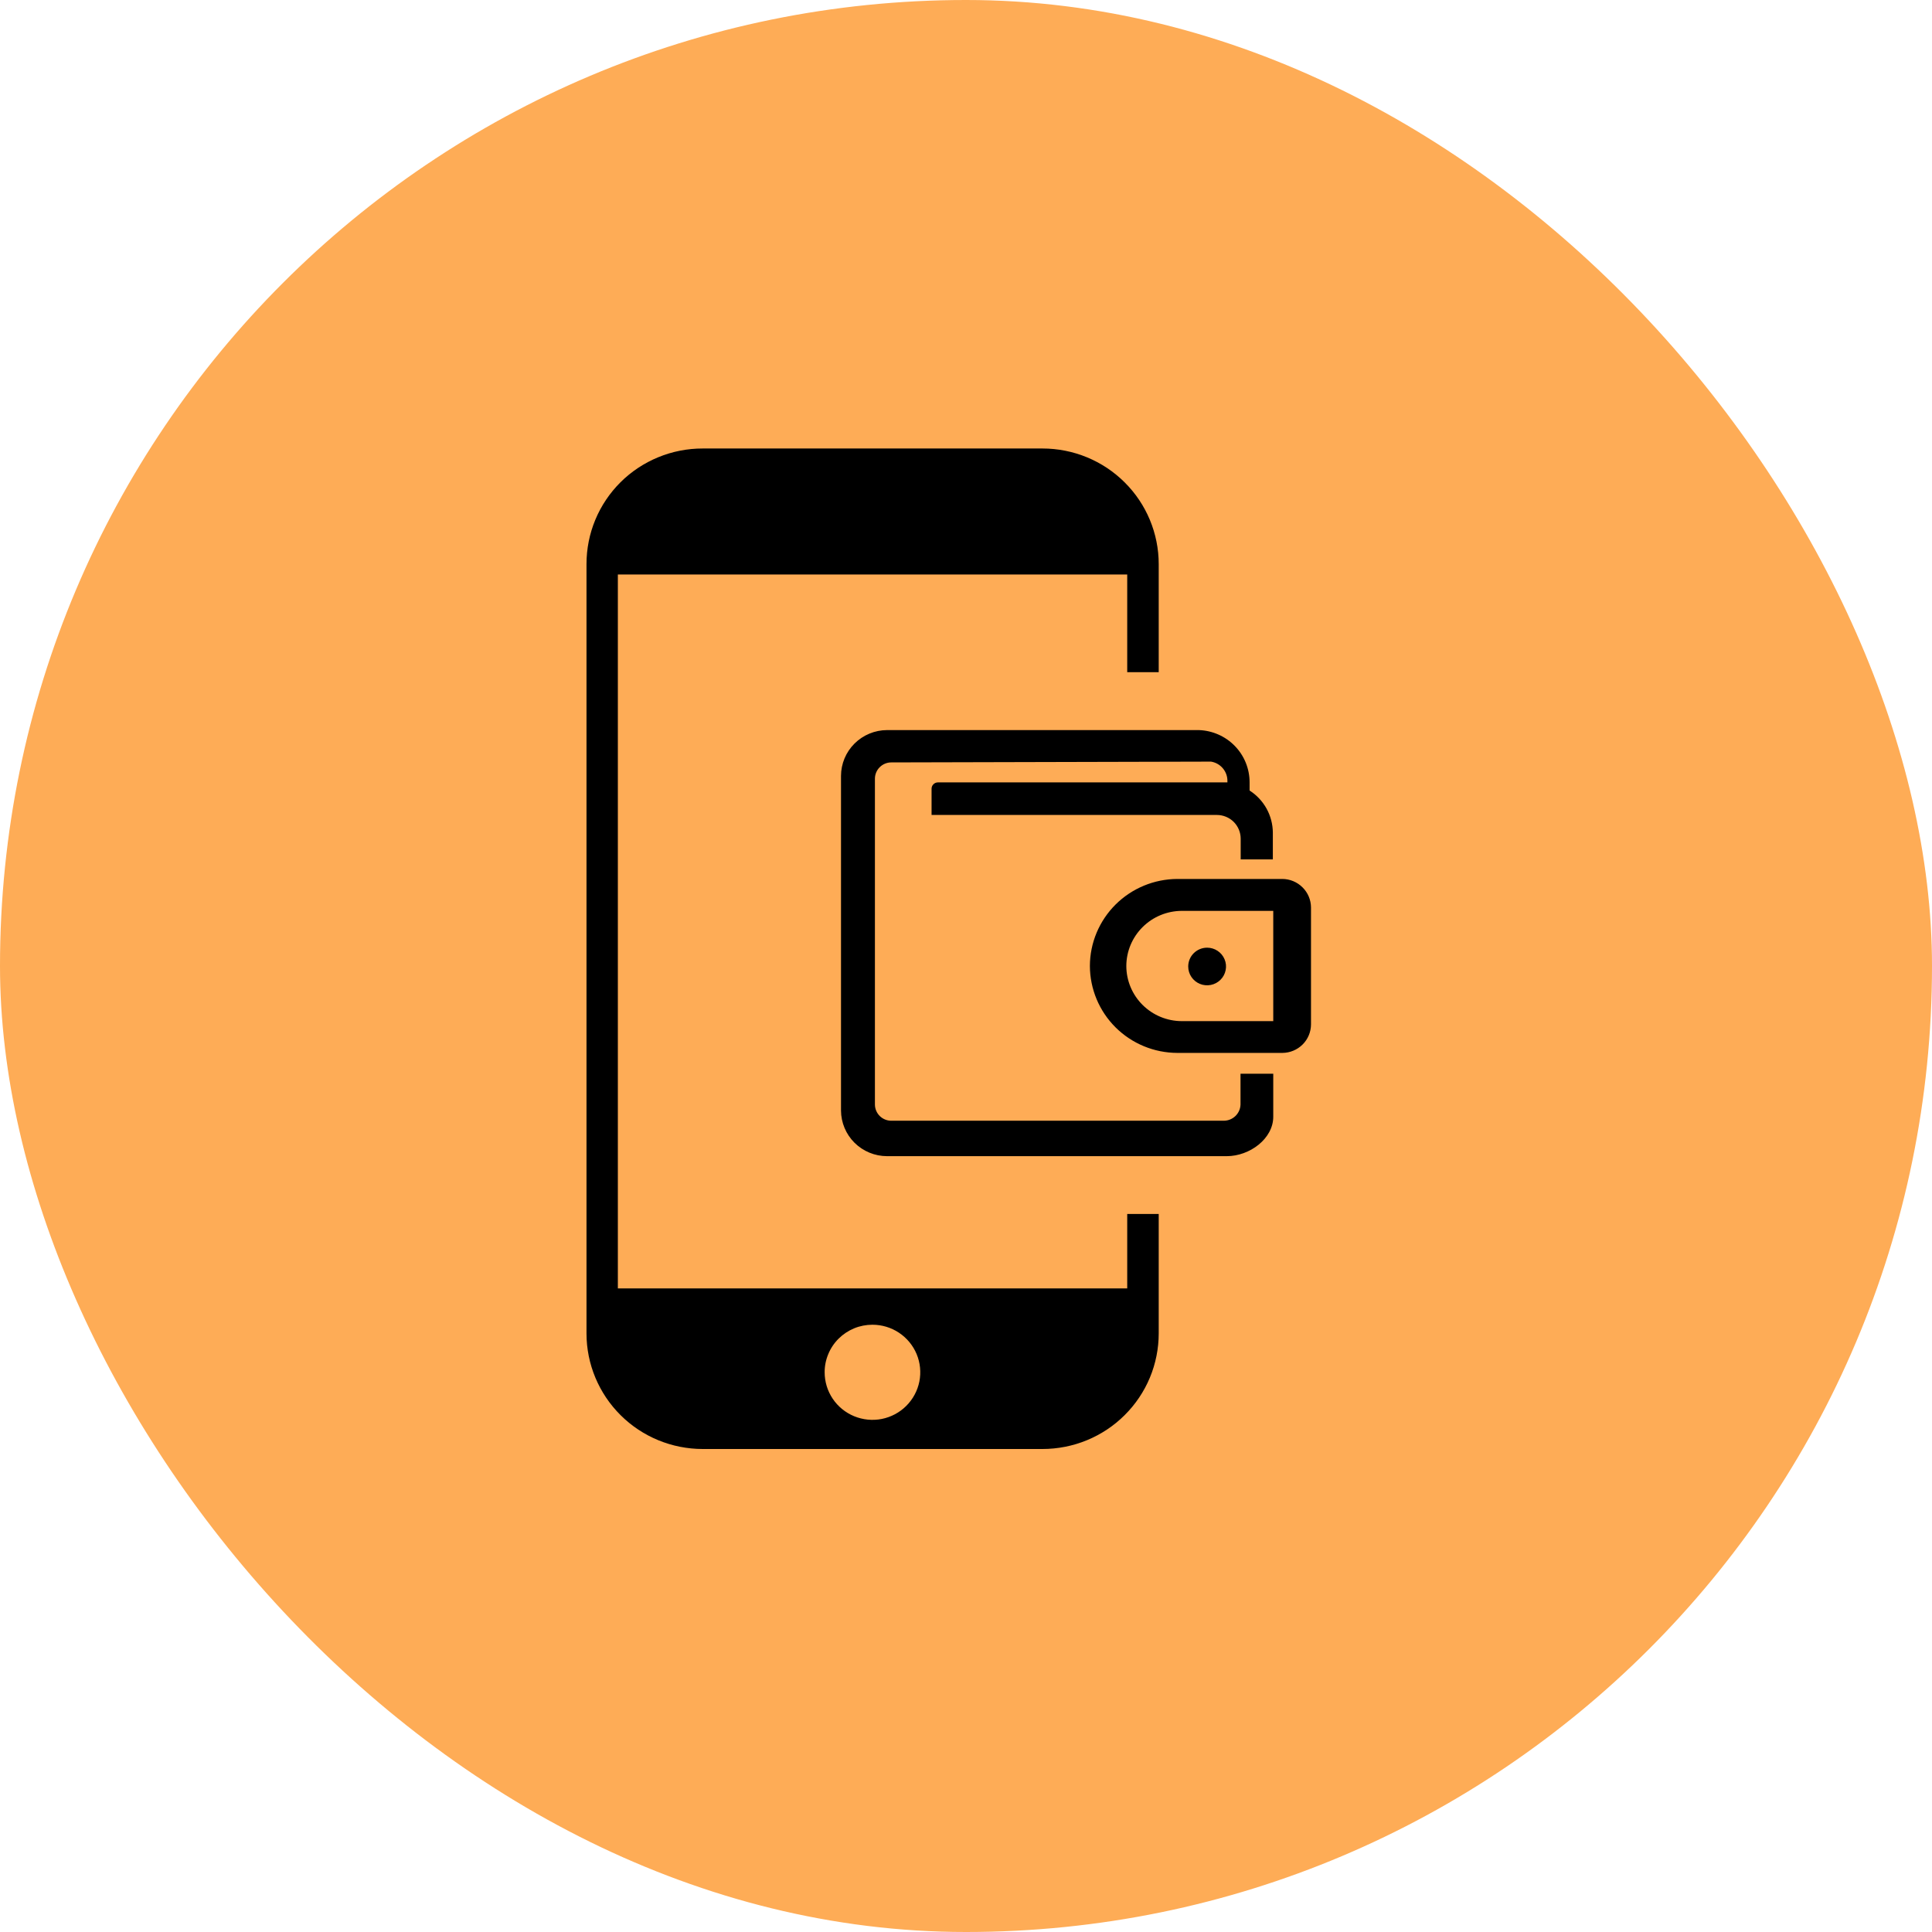
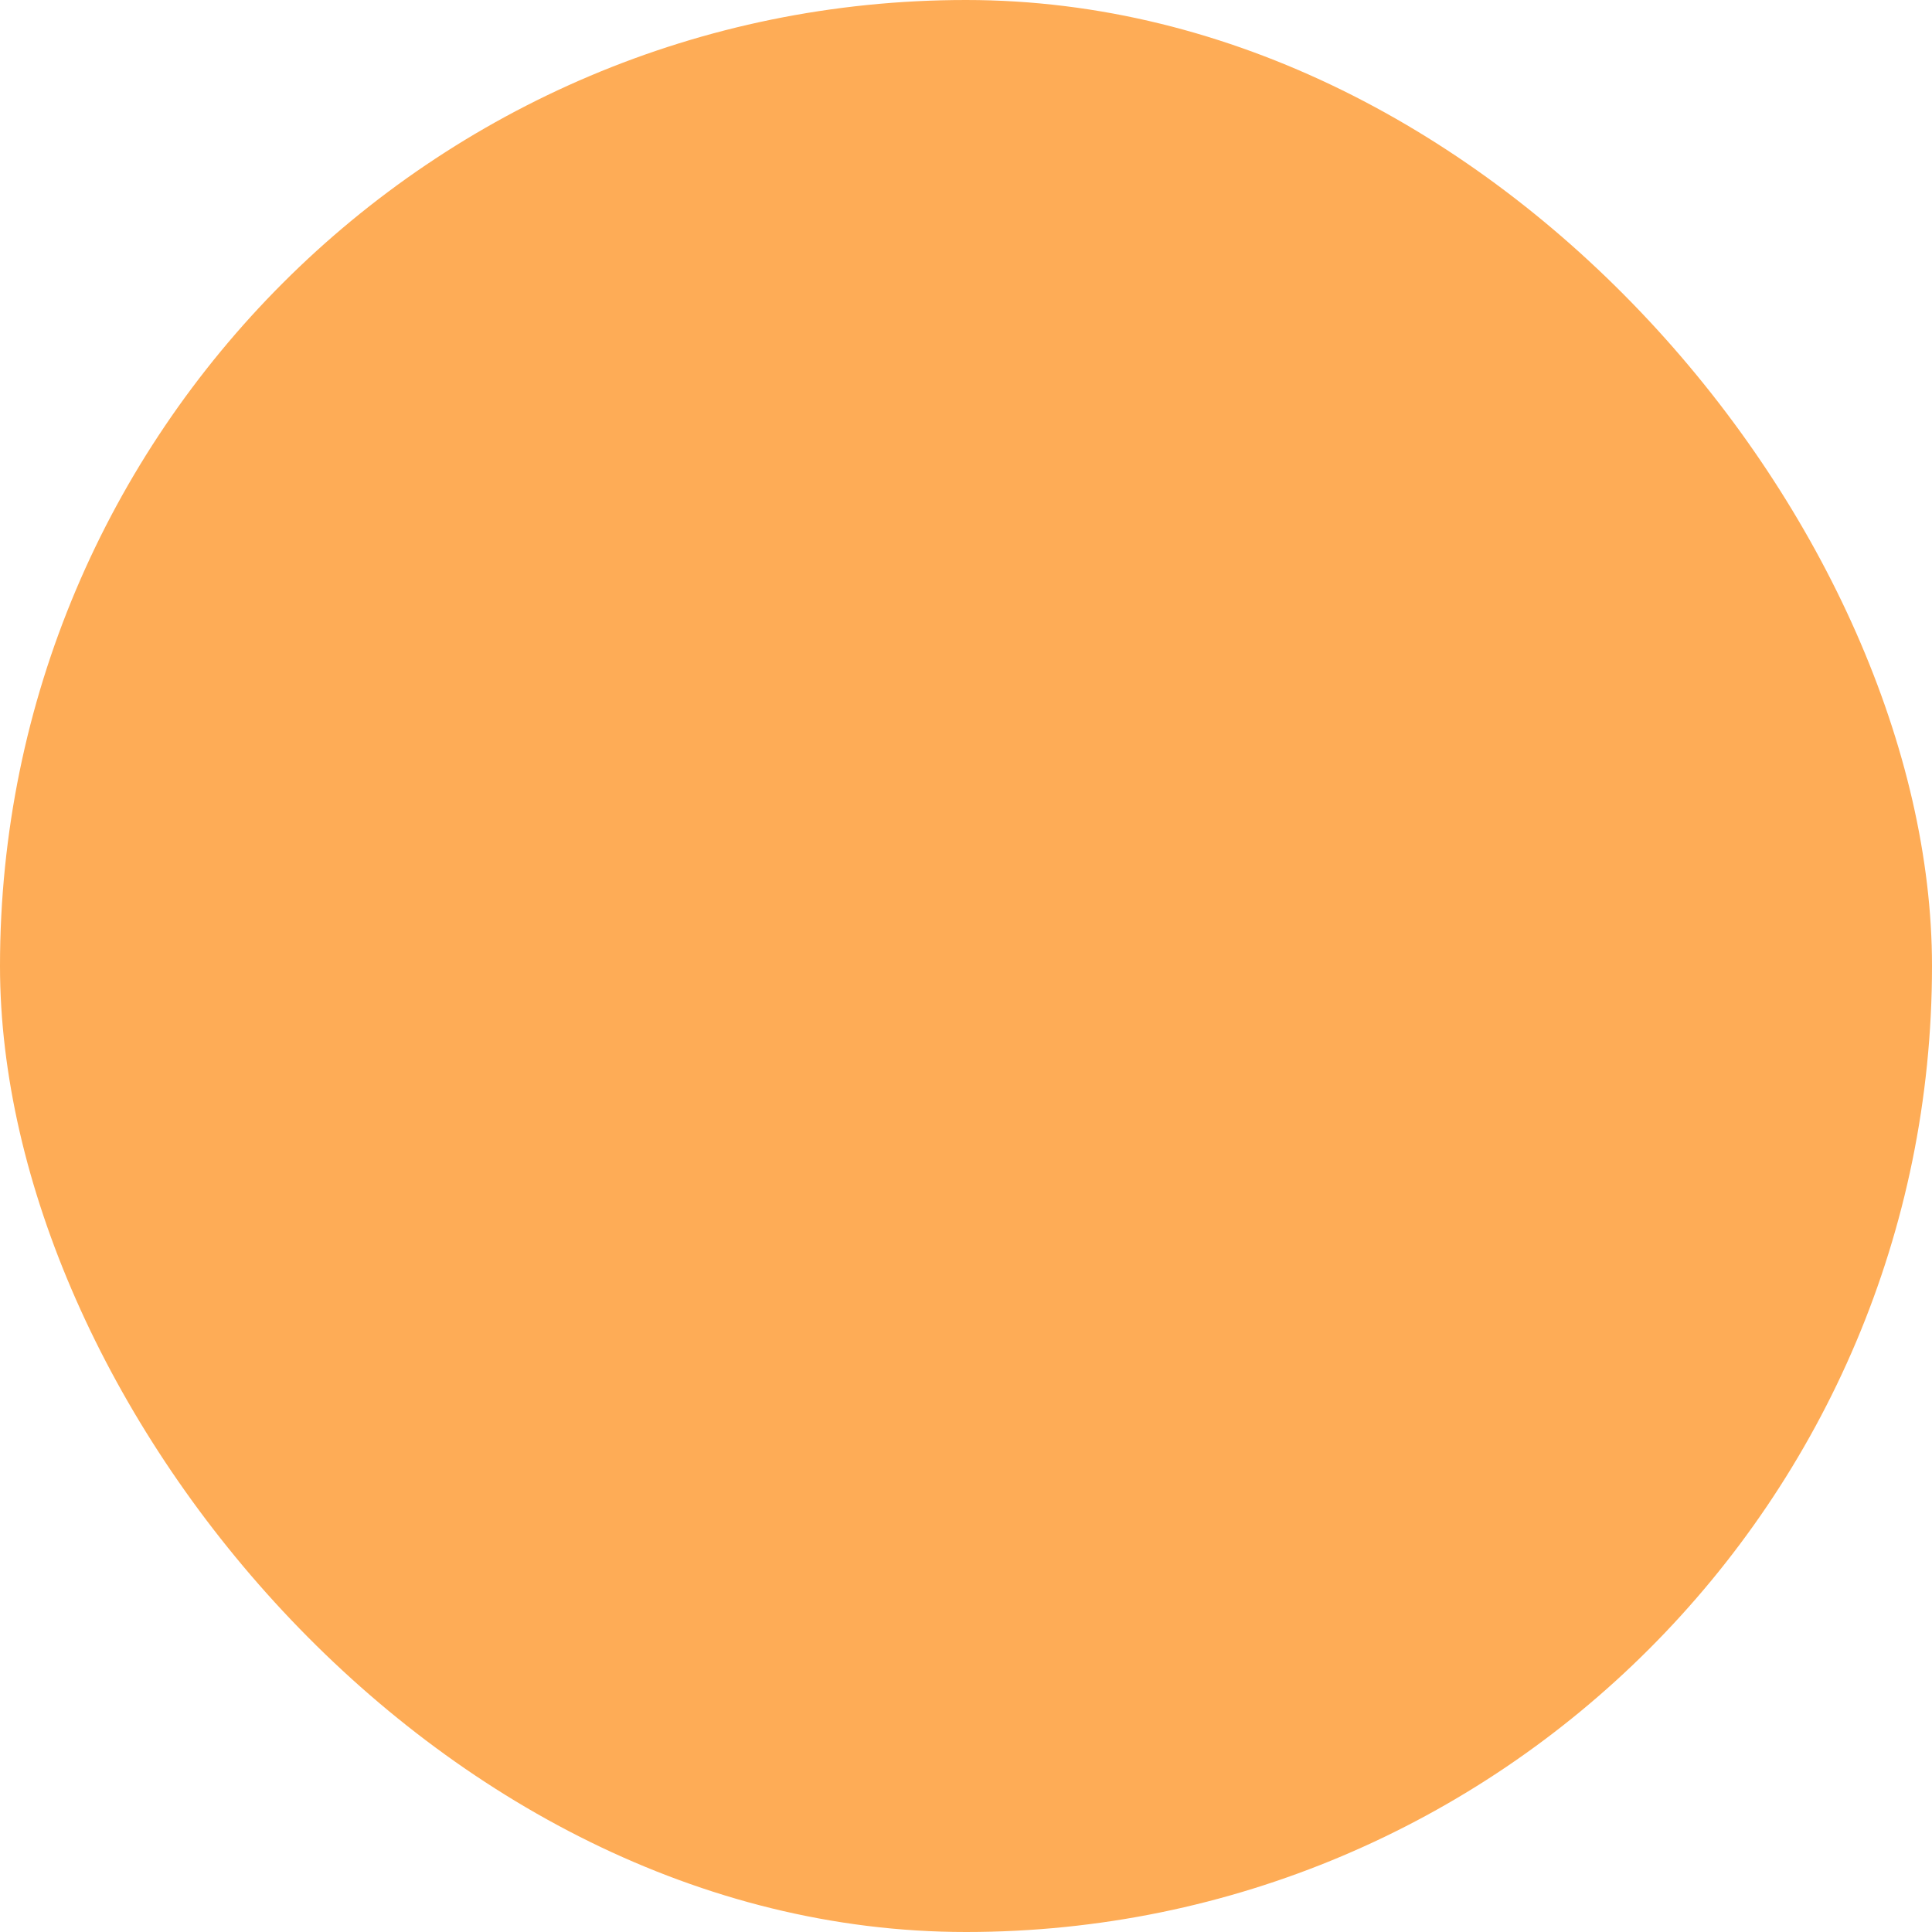
<svg xmlns="http://www.w3.org/2000/svg" width="56" height="56" viewBox="0 0 56 56" fill="none">
  <rect width="56" height="56" rx="28" fill="#FEAC56" />
-   <path fill-rule="evenodd" clip-rule="evenodd" d="M20.369 13H30.217C31.111 13 31.968 13.353 32.599 13.982C33.231 14.61 33.586 15.463 33.586 16.352V19.484H32.673V16.652H17.909V37.345H32.673V35.188H33.586V38.648C33.586 39.088 33.499 39.524 33.33 39.931C33.161 40.337 32.912 40.707 32.599 41.018C32.287 41.33 31.915 41.576 31.506 41.745C31.098 41.913 30.659 42 30.217 42H20.369C19.477 42 18.62 41.648 17.989 41.02C17.357 40.392 17.001 39.541 17 38.653V16.347C17 15.907 17.087 15.471 17.256 15.065C17.425 14.658 17.674 14.289 17.986 13.978C18.299 13.667 18.671 13.421 19.08 13.253C19.489 13.085 19.927 12.999 20.369 13ZM34.132 25.477H37.169C37.389 25.478 37.6 25.566 37.755 25.721C37.911 25.875 37.999 26.085 38 26.303V29.693C37.999 29.912 37.912 30.122 37.756 30.276C37.6 30.431 37.39 30.518 37.169 30.519H34.125C33.453 30.517 32.81 30.251 32.335 29.779C31.86 29.306 31.593 28.666 31.591 27.998C31.593 27.33 31.861 26.691 32.336 26.218C32.811 25.746 33.454 25.48 34.125 25.477H34.132ZM35.103 22.076C35.237 22.098 35.359 22.167 35.446 22.271C35.533 22.375 35.58 22.507 35.577 22.642V22.678C35.525 22.678 35.473 22.678 35.418 22.678H27.187C27.138 22.678 27.091 22.697 27.056 22.732C27.021 22.766 27.002 22.813 27.002 22.862V23.622H35.271C35.454 23.622 35.629 23.694 35.759 23.822C35.888 23.951 35.961 24.125 35.962 24.306V24.911H36.894V24.132C36.892 23.889 36.829 23.651 36.712 23.438C36.594 23.226 36.425 23.045 36.22 22.914V22.678C36.221 22.285 36.068 21.907 35.794 21.624C35.52 21.341 35.146 21.176 34.752 21.162H25.711C25.358 21.163 25.019 21.304 24.769 21.552C24.519 21.801 24.378 22.137 24.377 22.489V32.19C24.379 32.541 24.52 32.876 24.769 33.124C25.019 33.371 25.356 33.511 25.709 33.512H35.558C36.225 33.512 36.904 33.005 36.906 32.372V31.123H35.957V32.013C35.954 32.139 35.901 32.26 35.81 32.348C35.719 32.436 35.597 32.485 35.471 32.485H25.834C25.708 32.485 25.588 32.435 25.499 32.347C25.41 32.258 25.36 32.138 25.36 32.013V22.572C25.36 22.446 25.41 22.326 25.499 22.238C25.588 22.149 25.708 22.099 25.834 22.099L35.103 22.076ZM34.253 26.402H36.906V29.598H34.253C33.828 29.597 33.42 29.428 33.119 29.129C32.818 28.83 32.648 28.424 32.647 28C32.648 27.577 32.818 27.171 33.119 26.872C33.42 26.572 33.828 26.404 34.253 26.402ZM34.989 27.469C35.097 27.469 35.203 27.501 35.293 27.561C35.383 27.621 35.454 27.706 35.495 27.806C35.537 27.905 35.548 28.015 35.526 28.121C35.505 28.227 35.453 28.324 35.376 28.4C35.3 28.476 35.202 28.528 35.096 28.549C34.989 28.57 34.879 28.56 34.779 28.518C34.679 28.477 34.593 28.407 34.533 28.317C34.473 28.228 34.441 28.122 34.441 28.015C34.441 27.87 34.498 27.731 34.601 27.629C34.704 27.527 34.843 27.469 34.989 27.469ZM25.288 38.398C25.563 38.398 25.831 38.479 26.058 38.63C26.286 38.782 26.464 38.997 26.569 39.249C26.674 39.501 26.701 39.778 26.648 40.045C26.594 40.313 26.462 40.558 26.268 40.751C26.075 40.944 25.828 41.075 25.559 41.129C25.29 41.182 25.011 41.154 24.758 41.05C24.505 40.946 24.288 40.769 24.136 40.542C23.984 40.316 23.903 40.049 23.903 39.776C23.902 39.595 23.938 39.416 24.008 39.249C24.077 39.081 24.179 38.929 24.308 38.801C24.437 38.673 24.59 38.572 24.758 38.502C24.926 38.433 25.106 38.398 25.288 38.398Z" fill="black" />
</svg>